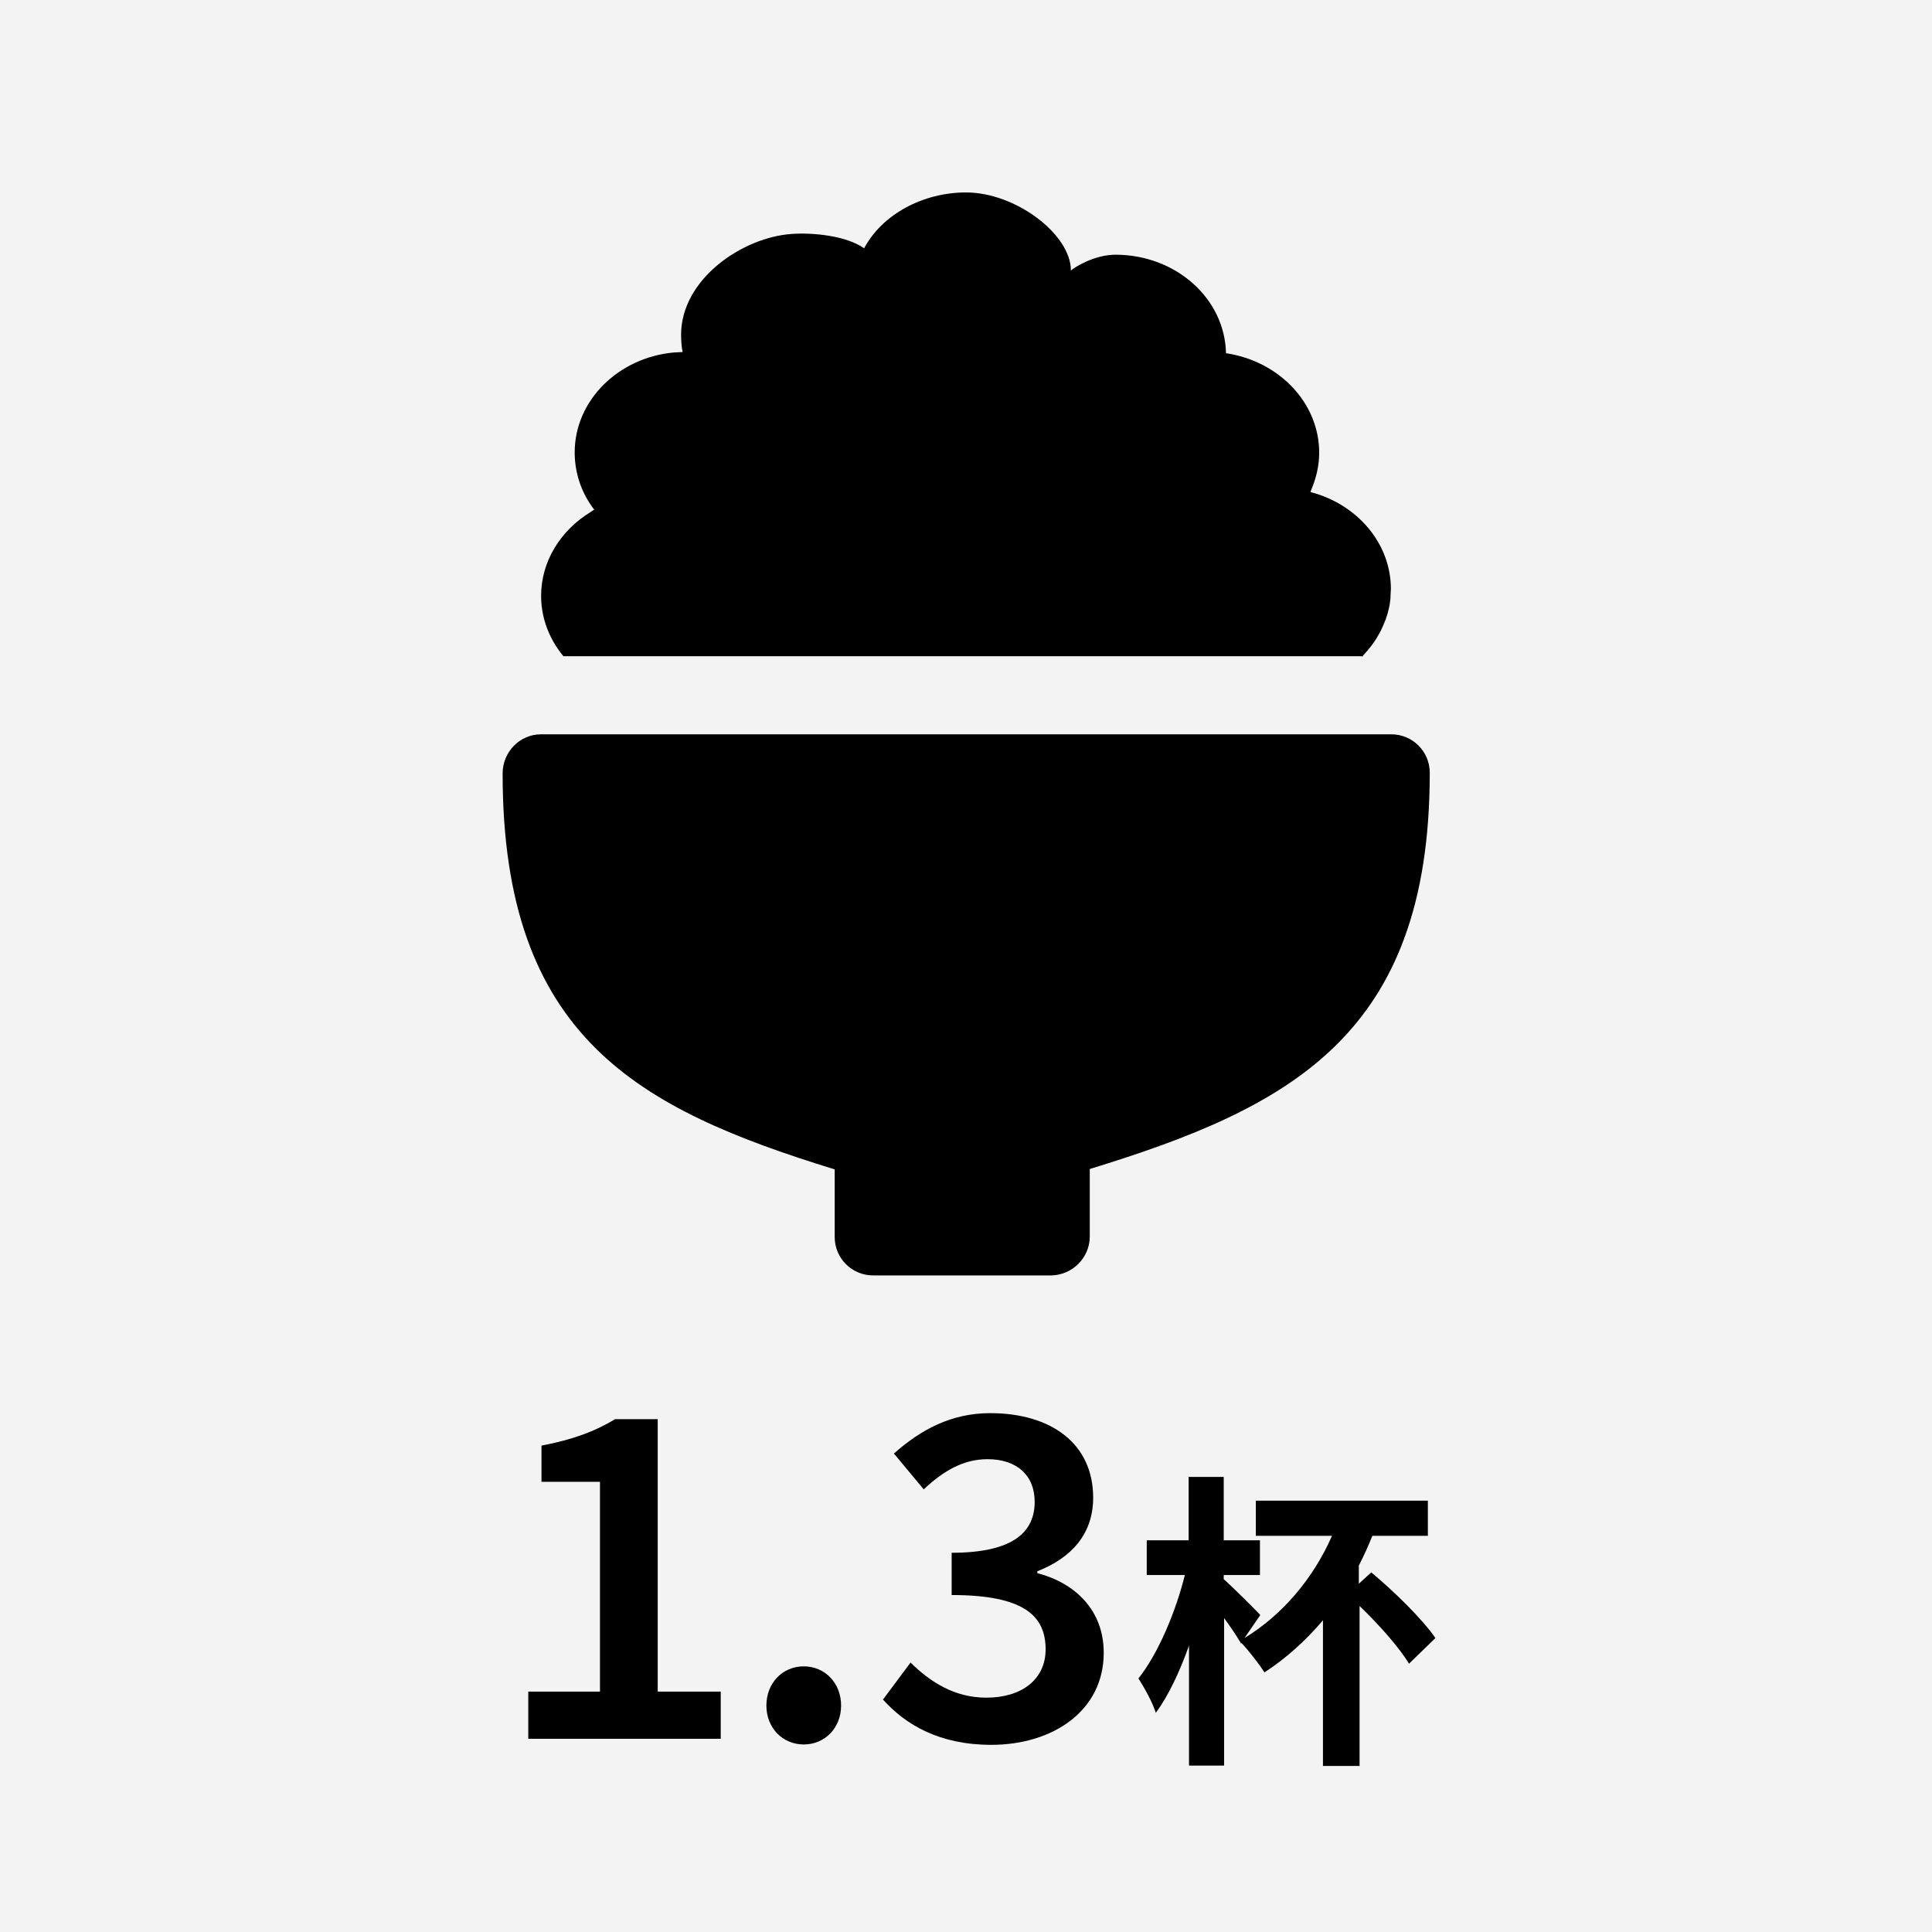
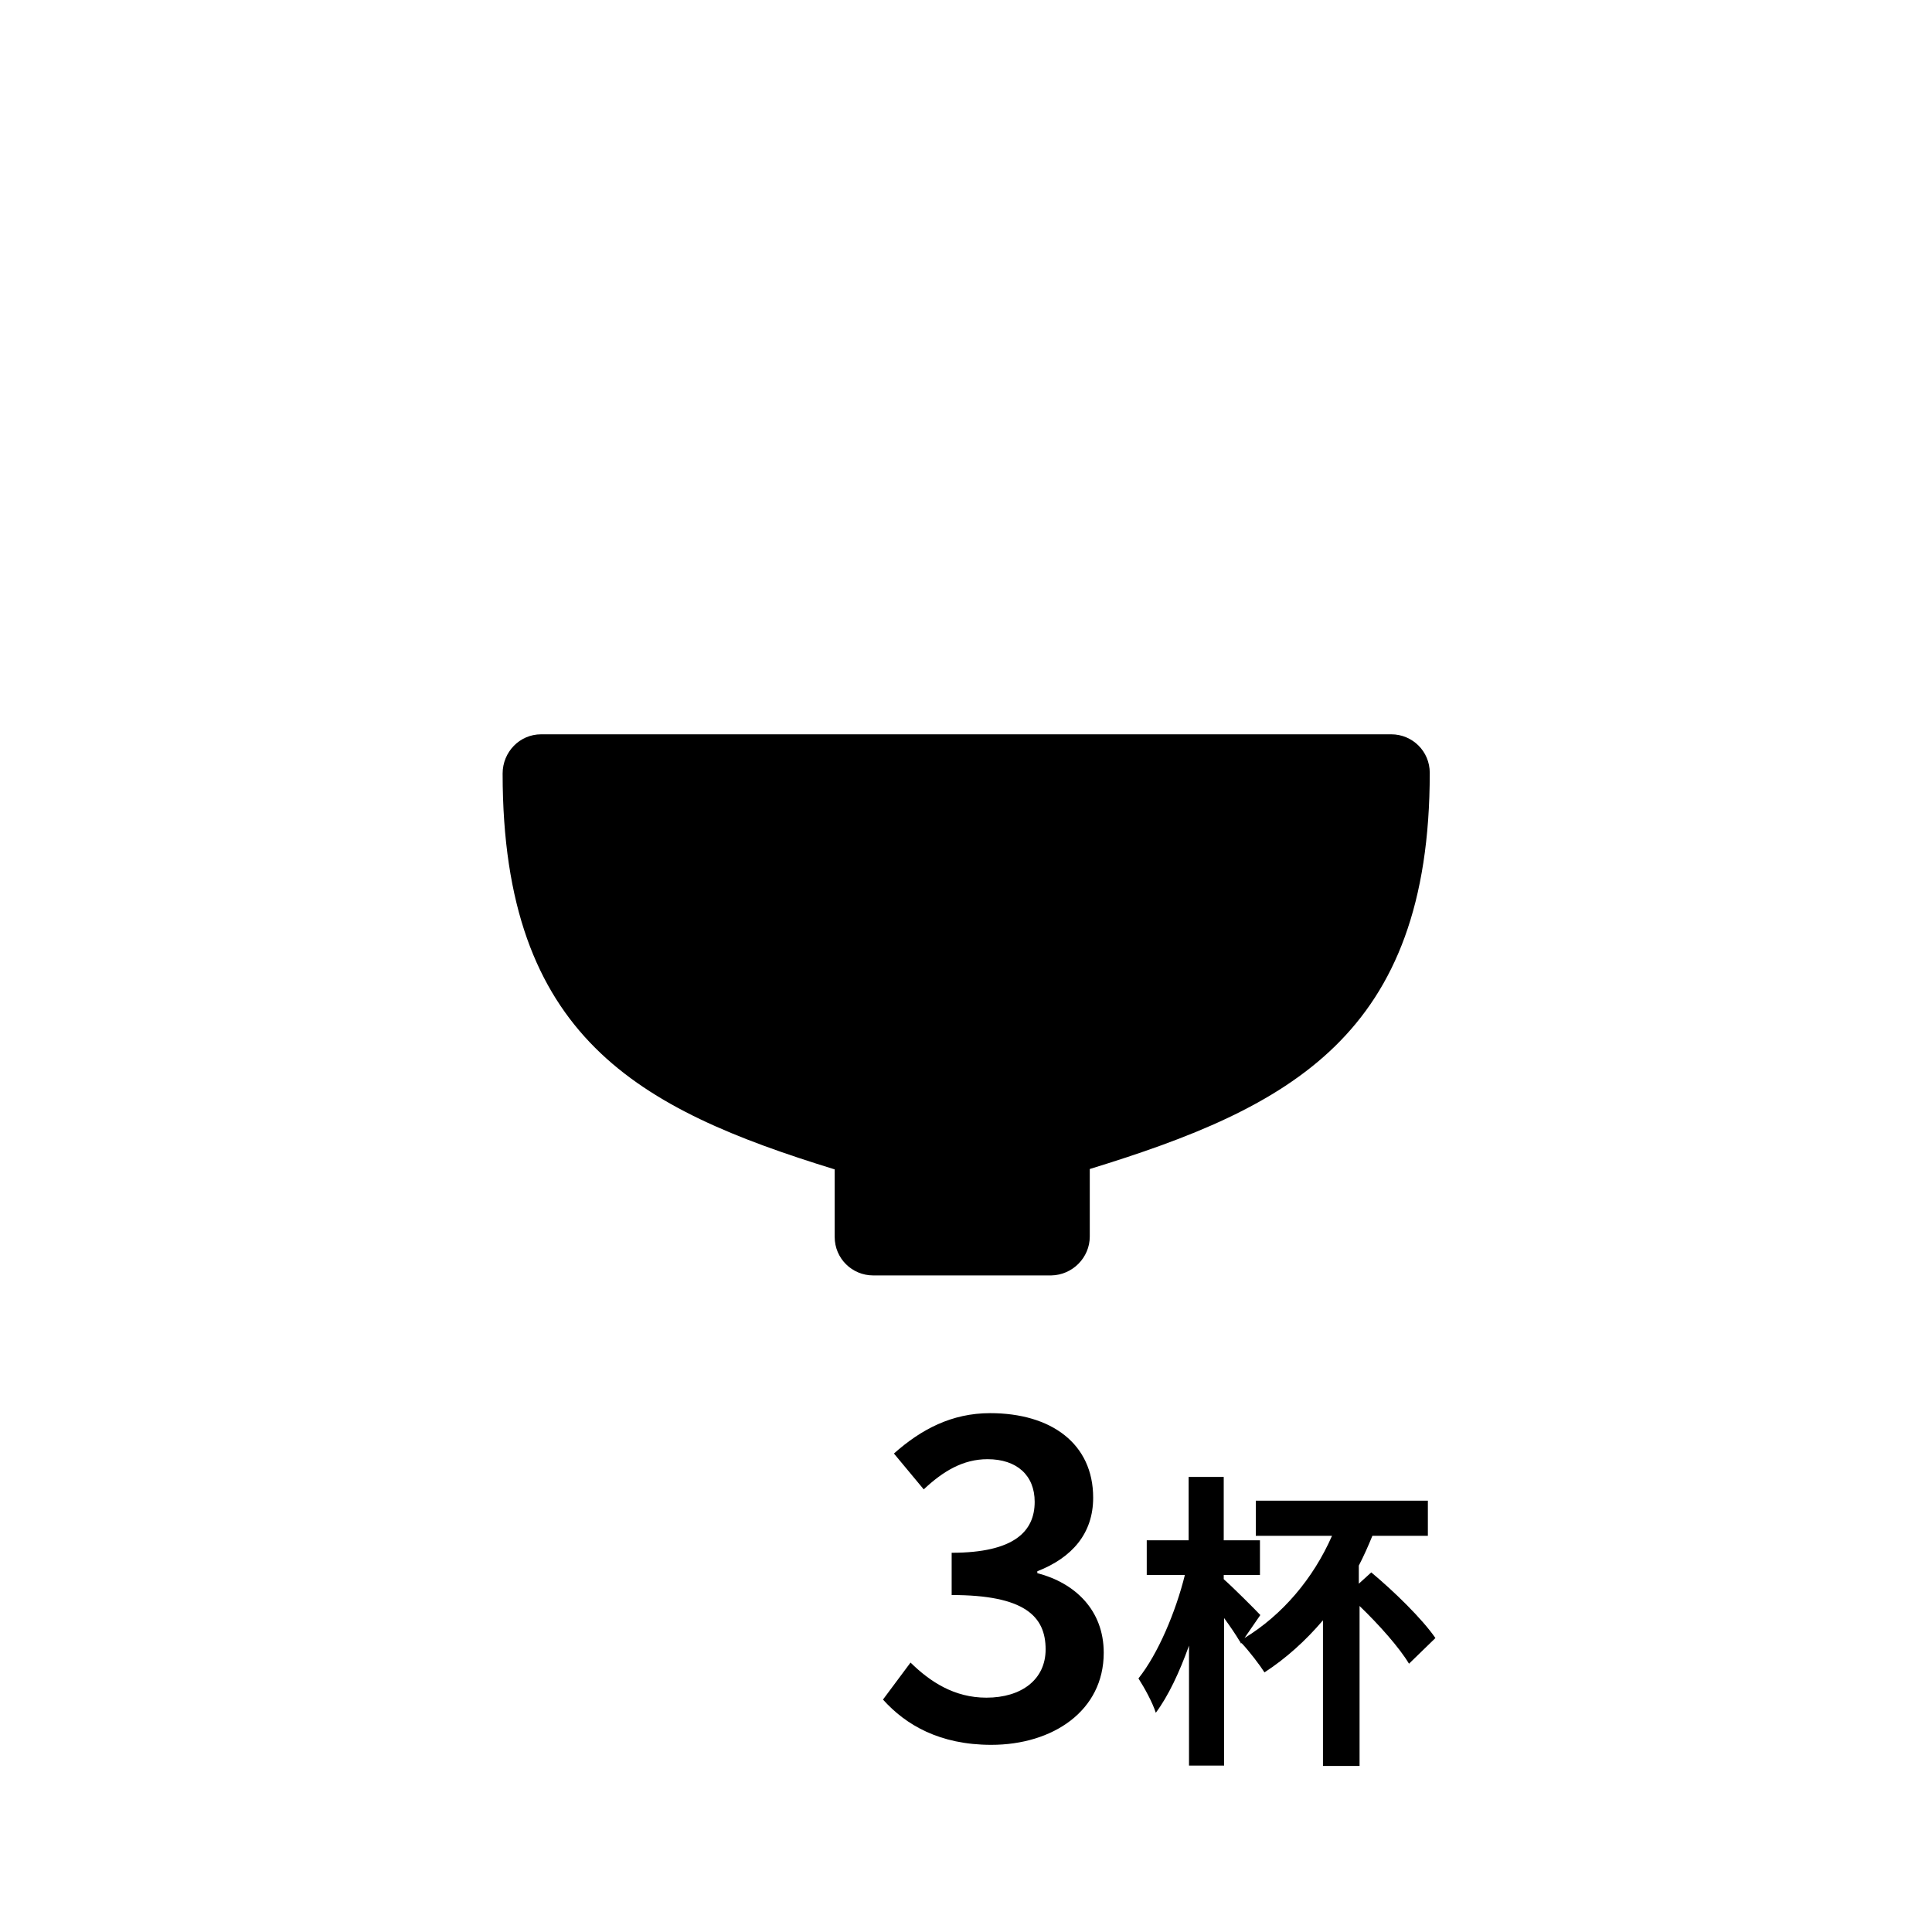
<svg xmlns="http://www.w3.org/2000/svg" version="1.1" id="レイヤー_1" x="0px" y="0px" viewBox="0 0 512 512" style="enable-background:new 0 0 512 512;" xml:space="preserve">
  <style type="text/css">
	.st0{fill:#F3F3F3;}
	.st1{fill:#FFFFFF;}
</style>
  <g>
    <g>
-       <rect class="st0" width="512" height="512" />
-     </g>
+       </g>
    <g>
-       <path d="M174.4,376.1h-11.4c-5.3,3.2-11.1,5.4-19.5,7v9.6H159v55.6h-19v12.5h51v-12.5h-16.7V376.1z" />
-       <path d="M213,441.6c-5.6,0-9.9,4.4-9.9,10.4c0,5.9,4.3,10.3,9.9,10.3c5.6,0,9.9-4.4,9.9-10.3C222.9,446,218.6,441.6,213,441.6z" />
      <path d="M274.9,416.9v-0.5c9.2-3.6,14.8-10,14.8-19.5c0-14.3-11.1-22.4-27.3-22.4c-10.2,0-18.3,4.3-25.5,10.7l7.9,9.5    c5.1-4.8,10.4-8,16.9-8c7.8,0,12.5,4.3,12.5,11.3c0,7.8-5.4,13.5-22,13.5v11.2c19.3,0,24.9,5.6,24.9,14.4c0,8-6.4,12.8-15.7,12.8    c-8.5,0-14.9-4.2-20.1-9.3l-7.3,9.8c6,6.7,15,12,28.7,12c16.3,0,29.8-9,29.8-24.4C292.5,426.7,284.9,419.5,274.9,416.9z" />
      <path d="M363.4,416.7l-3.3,3v-4.8c1.3-2.5,2.5-5.2,3.6-7.9h14.7v-9.3h-45.6v9.3H353c-5,11.4-13.2,21-23.2,27.1l4.2-6.1    c-1.4-1.5-7.1-7.2-9.7-9.5v-1.1h9.6v-9.2h-9.6v-16.8h-9.3v16.8h-11.1v9.2h10.1c-2.4,9.7-7.1,20.9-12.3,27.4    c1.6,2.5,3.7,6.3,4.6,9.1c3.3-4.4,6.3-10.8,8.8-17.8v31.8h9.3v-39.1c1.6,2.2,3.1,4.4,4.1,6.1l0.1,0.1l0.3,0.6l0.1-0.2    c2,2.1,4.9,5.9,6.1,7.8c5.7-3.7,10.9-8.4,15.5-13.8V468h9.7v-42.4c5.2,5,10.6,11.1,13.1,15.3l7-6.8    C376.9,429,369.4,421.7,363.4,416.7z" />
      <path d="M288.8,327.7v-17.9c53.1-16.3,90.1-35.4,90.1-105c0-5.7-4.6-10.2-10.2-10.2H143.4c-5.7,0-10.2,4.7-10.2,10.4    c0,70,36.1,88.9,88,104.9v17.9c0,5.7,4.6,10.2,10.2,10.2h47.2C284.2,337.9,288.8,333.3,288.8,327.7z" />
-       <path d="M360.9,174.1c0.3-0.3,0.6-0.7,0.9-1c0.5-0.6,1-1.2,1.5-1.8c0.6-0.8,1.2-1.6,1.7-2.5c0.3-0.5,0.6-1.1,0.9-1.6    c0.5-1,0.9-2,1.3-3c0.2-0.5,0.3-1,0.5-1.5c0.3-1.1,0.6-2.3,0.7-3.4c0.1-0.5,0.1-0.9,0.1-1.4c0-0.6,0.1-1.2,0.1-1.8    c0-12.2-9-22.5-21.3-25.7c0,0,0-0.1,0-0.1c0,0,0,0,0,0c0.1-0.2,0.1-0.3,0.2-0.5c1.3-3.1,2.1-6.4,2.1-9.8    c0-13.3-10.7-24.3-24.7-26.4c-0.3-14.5-13.3-26.1-29.3-26.1c-5.7,0-11.1,3.5-11.8,4.2c0,0,0-0.1,0-0.1c0,0,0,0,0,0    c-0.1-9.6-14.7-20.6-27.8-20.6c-11.4,0-22.2,5.8-27,14.8c-4.8-3.4-13.8-4.2-19.2-3.8c-13.1,0.9-29.3,12-29.3,26.7    c0,1.5,0.1,3.1,0.4,4.6c0,0-0.1,0-0.1,0c0,0,0,0,0,0c-0.7,0-1.4,0.1-2.1,0.1c-14.8,1.3-26.4,12.7-26.4,26.5    c0,5.5,1.8,10.8,5.2,15.2c0,0-0.1,0-0.1,0l0,0c-0.3,0.2-0.6,0.4-0.9,0.6c-8,4.9-13.1,13.1-13.1,22.2c0,6,2.2,11.5,5.9,16H360.9z" />
    </g>
  </g>
</svg>